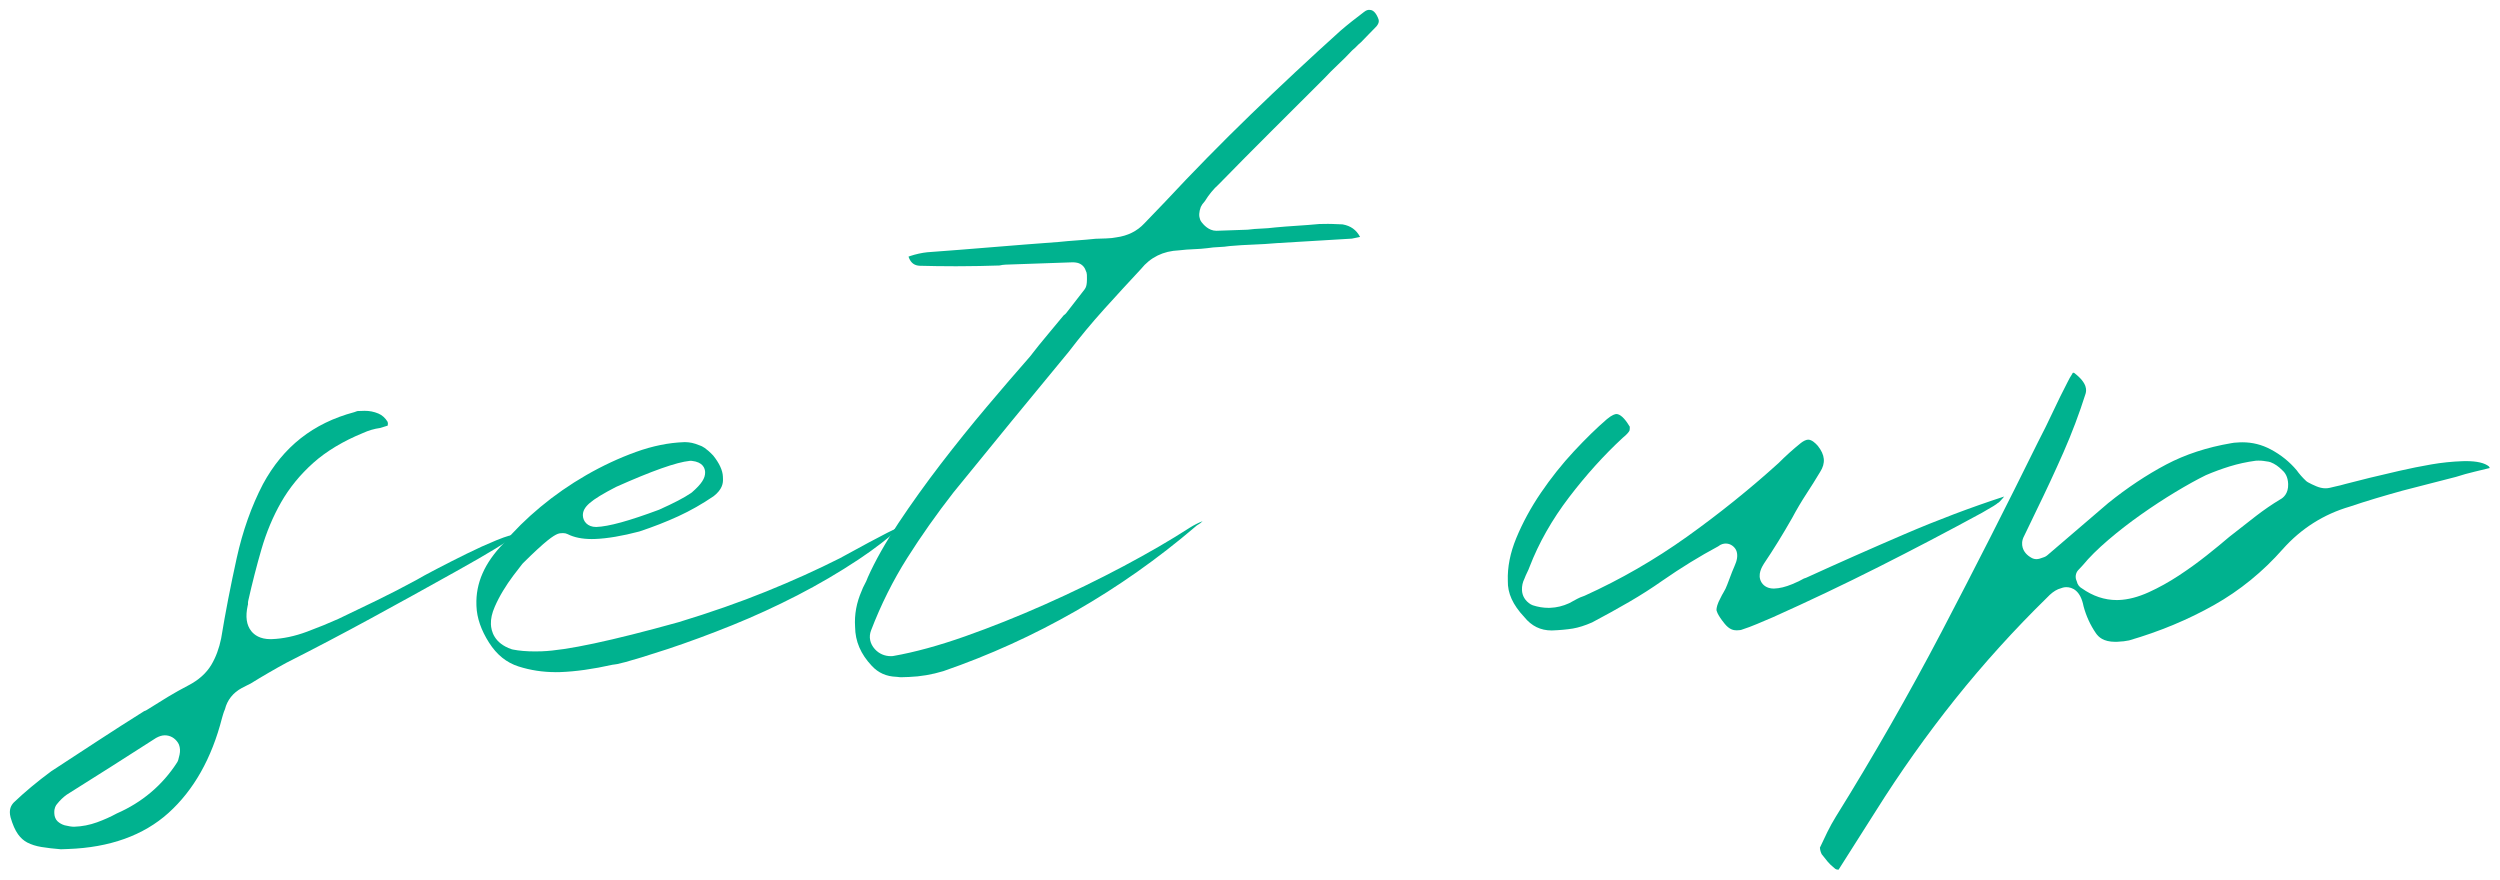
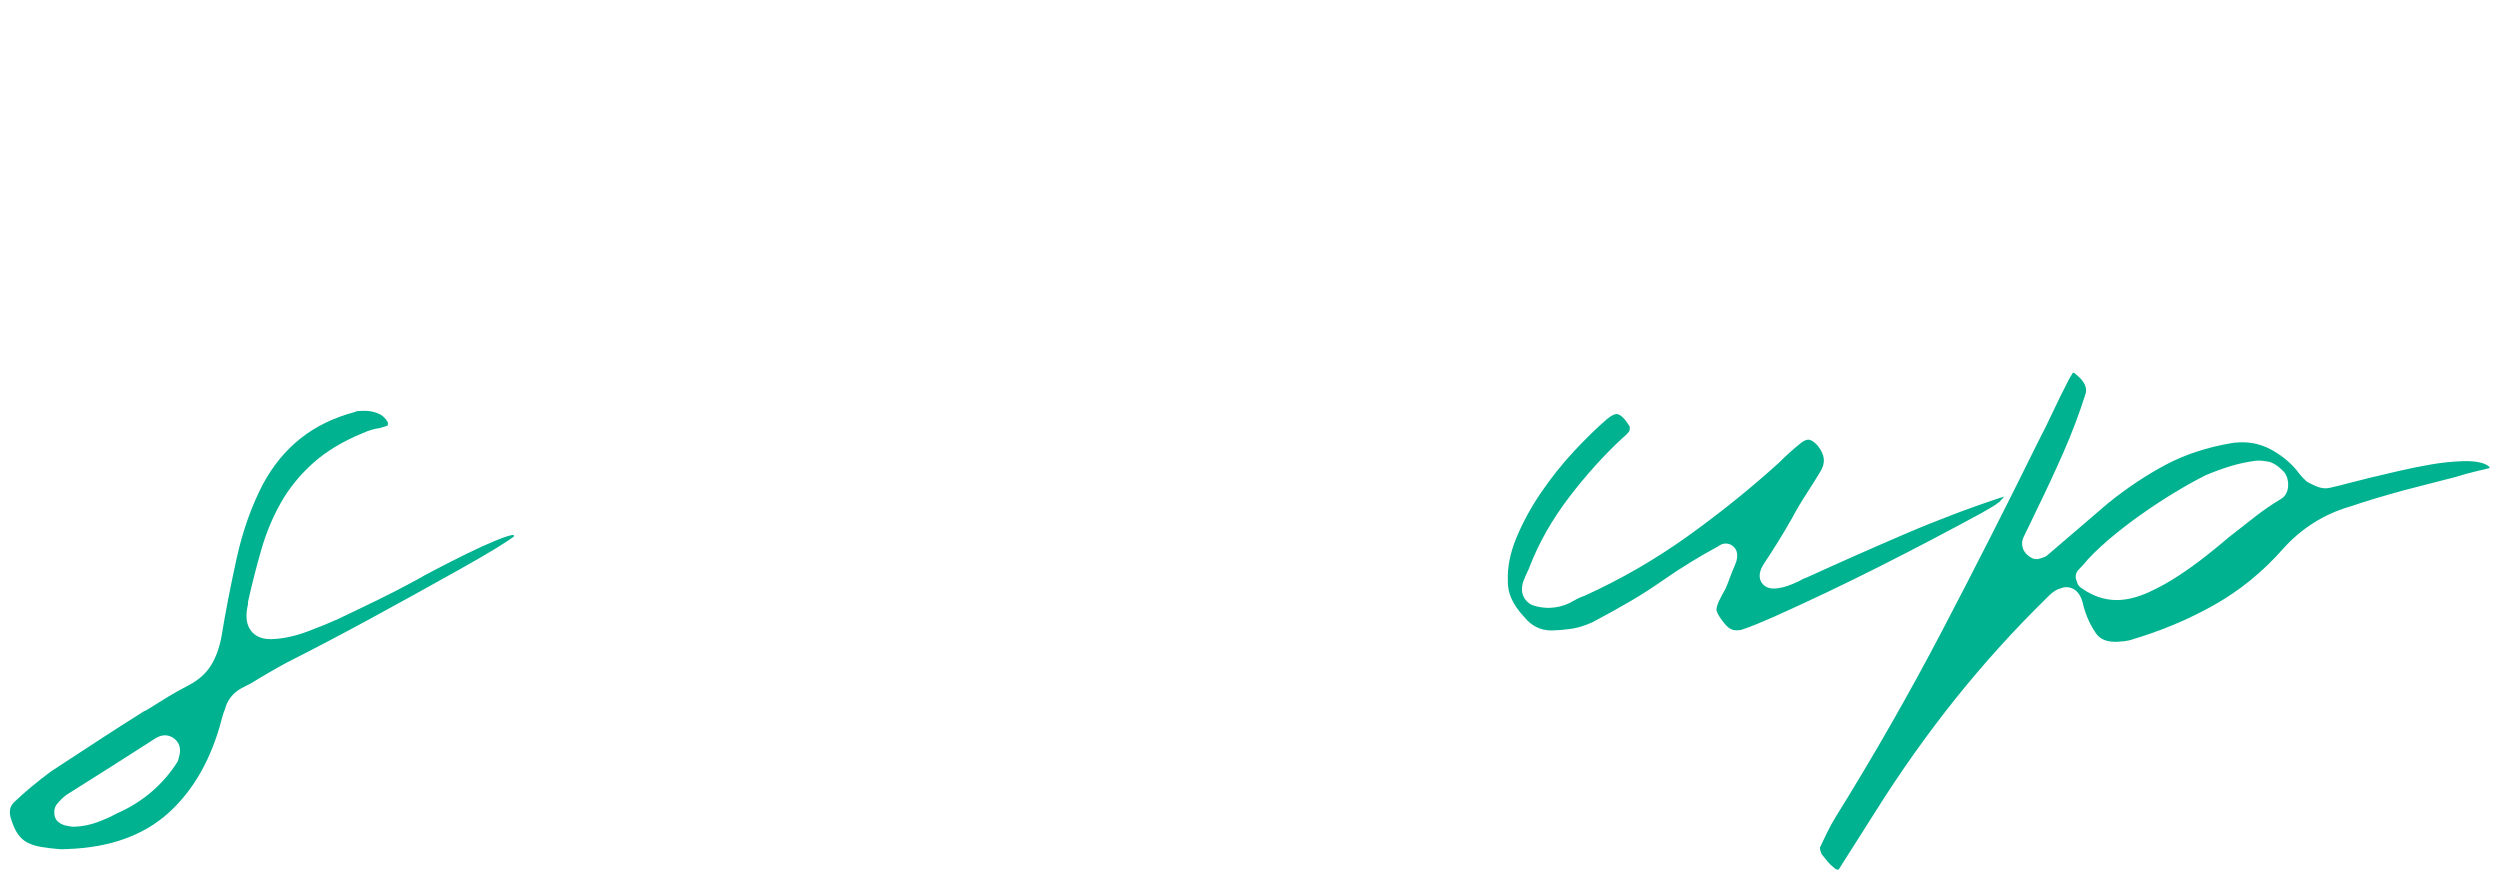
<svg xmlns="http://www.w3.org/2000/svg" id="_イヤー_2" viewBox="0 0 291.684 102.617">
  <defs>
    <style>.cls-1{fill:#00b28f;}</style>
  </defs>
  <g id="design">
    <g>
      <path class="cls-1" d="M7.113,99.088c-.836-.065-1.605-.156-2.289-.268-.618-.101-1.17-.276-1.641-.519-.415-.218-.771-.534-1.082-.967-.333-.464-.626-1.129-.87-1.976-.233-.919,.078-1.408,.376-1.728,1.251-1.196,2.736-2.437,4.369-3.642l5.443-3.557c1.8-1.177,3.599-2.33,5.398-3.458,.108-.03,.212-.076,.308-.137,.813-.518,1.625-1.022,2.44-1.515,.793-.48,1.6-.931,2.397-1.343,1.209-.627,2.112-1.434,2.688-2.398,.531-.888,.919-1.931,1.154-3.099,.491-2.993,1.1-6.129,1.813-9.363,.697-3.162,1.727-6.066,3.062-8.63,2.358-4.358,5.846-7.11,10.65-8.397,.058-.015,.114-.035,.168-.059,.158-.07,.23-.073,.233-.073l.825-.026c.562,0,1.081,.103,1.588,.316,.441,.187,.798,.506,1.084,.972,.044,.136,.045,.271,.005,.427l-.002,.015c-.147,.043-.737,.229-.887,.273-.673,.091-1.348,.289-2.005,.59-2.305,.944-4.269,2.124-5.795,3.488-1.523,1.363-2.783,2.906-3.745,4.59-.949,1.661-1.72,3.501-2.291,5.469-.56,1.924-1.08,3.957-1.548,6.041-.021,.096-.03,.195-.026,.293,.001,.046,.002,.086,0,.12-.012,.036-.021,.073-.03,.111-.288,1.311-.15,2.294,.421,3.005,.341,.425,1.004,.93,2.223,.93l.165-.003c1.3-.045,2.682-.337,4.107-.868,1.341-.5,2.566-1,3.645-1.486,1.479-.703,2.975-1.422,4.506-2.168,1.537-.748,3.105-1.557,4.661-2.405,.46-.275,1.222-.689,2.306-1.255,1.106-.577,2.273-1.169,3.502-1.775,1.213-.599,2.377-1.127,3.459-1.57,1.381-.565,1.838-.621,1.944-.625l.096,.006c-.004,.019,.009,.074,.021,.178-.831,.619-2.692,1.806-6.781,4.081-3.308,1.851-6.624,3.682-9.861,5.444-3.279,1.785-6.618,3.54-9.923,5.214-.718,.39-1.404,.777-2.089,1.176-.687,.398-1.373,.809-2.058,1.234-.115,.061-.278,.144-.43,.215-.188,.088-.395,.192-.611,.312-1.017,.552-1.693,1.403-1.955,2.463-.095,.216-.165,.409-.213,.577l-.132,.449c-1.205,4.713-3.305,8.431-6.25,11.084-2.91,2.622-6.854,4.038-11.724,4.208l-.821,.029Zm12.047-13.292c-.288,.01-.591,.106-.951,.303-1.759,1.137-3.467,2.229-5.2,3.323l-5.212,3.289c-.428,.304-.794,.661-1.145,1.099-.126,.135-.332,.471-.317,.979l.006,.153c.01,.309,.146,.673,.374,.883,.232,.215,.512,.372,.829,.466,.31,.069,.484,.102,.617,.125,.19,.03,.346,.043,.487,.043,.938-.031,1.81-.205,2.675-.517,.808-.293,1.584-.641,2.308-1.035,2.929-1.277,5.324-3.292,7.03-5.947,.059-.091,.104-.189,.135-.292,.053-.176,.105-.382,.154-.615,.09-.417,.067-.811-.068-1.168-.029-.076-.066-.149-.111-.218-.366-.564-.915-.874-1.545-.874l-.065,.001Z" />
-       <path class="cls-1" d="M64.821,78.421c-1.488,0-2.938-.222-4.312-.66-1.417-.452-2.545-1.362-3.449-2.781-.926-1.456-1.42-2.885-1.469-4.246l-.005-.145c-.089-2.554,.947-4.907,3.168-7.196,1.237-1.476,2.667-2.885,4.308-4.25,1.643-1.366,3.436-2.613,5.328-3.704,1.894-1.091,3.852-2.004,5.819-2.713,1.924-.693,3.808-1.076,5.6-1.139l.126-.002c.524,0,1.069,.118,1.619,.351,.04,.017,.081,.031,.123,.044,.224,.066,.721,.306,1.537,1.169,.703,.878,1.104,1.726,1.13,2.453l.01,.293c.017,.48-.077,1.206-1.082,1.991-1.322,.901-2.729,1.704-4.123,2.343-1.409,.647-2.941,1.246-4.554,1.781-1.985,.523-3.756,.824-5.192,.875-.123,.004-.244,.006-.363,.006-1.113,0-2.056-.191-2.799-.567-.161-.082-.34-.124-.521-.124-.014,0-.263,.009-.263,.009-.134,.005-.267,.033-.392,.083-.504,.204-1.379,.769-4.041,3.412-.031,.031-.061,.064-.089,.098-.29,.363-.641,.815-1.048,1.358-.419,.556-.819,1.149-1.19,1.763-.377,.623-.704,1.253-.972,1.871-.323,.74-.471,1.404-.448,2.028,.027,.793,.377,2.228,2.398,2.918,.049,.016,.098,.03,.147,.04,.741,.148,1.619,.223,2.608,.223,.248,0,.505-.005,.771-.014,2.88-.101,8.107-1.213,15.982-3.401,3.711-1.129,7.137-2.329,10.21-3.576,3.079-1.247,5.976-2.556,8.608-3.888,5.498-3.023,6.783-3.6,7.083-3.701,.045-.008,.089-.018,.133-.031-1.538,1.376-3.229,2.678-5.045,3.882-2.257,1.5-4.659,2.907-7.139,4.184-2.467,1.27-5.02,2.441-7.586,3.48-2.573,1.04-5.118,1.98-7.564,2.793-5.002,1.64-6.007,1.79-6.195,1.797-.071,.002-.144,.012-.212,.027-2.269,.508-4.327,.797-6.118,.86-.181,.006-.36,.009-.539,.009Zm15.651-24.651c-1.561,.163-4.376,1.159-8.606,3.045-3.008,1.564-3.895,2.34-3.859,3.35,.025,.639,.521,1.32,1.548,1.32,1.467-.05,3.838-.708,7.345-2.015,.921-.414,1.63-.756,2.203-1.055,.59-.307,1.104-.607,1.527-.893,.039-.027,.077-.056,.112-.087,1.108-.967,1.551-1.648,1.527-2.352-.017-.434-.241-1.169-1.552-1.312-.041-.005-.083-.007-.125-.007-.04,0-.08,.002-.12,.006Z" />
-       <path class="cls-1" d="M105.183,79.016c-.155,0-.305-.012-.447-.035-.049-.008-.097-.012-.146-.014-1.172-.038-2.111-.456-2.874-1.278-1.296-1.375-1.932-2.861-1.95-4.55-.093-1.445,.169-2.842,.774-4.213,.099-.266,.188-.461,.297-.659,.171-.308,.313-.619,.422-.925,.855-1.91,2.066-4.062,3.564-6.312,1.521-2.285,3.18-4.6,4.928-6.88,1.75-2.279,3.552-4.519,5.355-6.656,1.785-2.116,3.49-4.098,5.067-5.893,.7-.909,1.368-1.74,2.035-2.529,.642-.76,1.275-1.521,1.896-2.282,.114-.071,.217-.163,.302-.272l2.125-2.738c.091-.118,.159-.252,.199-.395,.057-.2,.11-.513,.081-1.316-.006-.183-.056-.359-.143-.516-.144-.446-.511-.787-.994-.894-.176-.037-.342-.054-.506-.054l-7.838,.272c-.237,.008-.477,.041-.715,.099-1.529,.052-3.078,.082-4.605,.087l-.681,.001c-1.361,0-2.713-.019-4.057-.056-.467-.039-.979-.203-1.276-1.06,.054-.02,.107-.042,.162-.067,.717-.233,1.398-.384,2.026-.448,2.526-.185,5.089-.386,7.65-.599,2.553-.212,5.107-.412,7.662-.6,.71-.074,1.409-.135,2.133-.185,.753-.051,1.479-.114,2.184-.189l1.246-.041c.49-.017,.882-.058,1.193-.126,1.324-.178,2.421-.725,3.261-1.625,.373-.401,.771-.814,1.191-1.239,.436-.442,.847-.871,1.235-1.286,3.245-3.481,6.607-6.907,9.994-10.185,3.379-3.269,6.9-6.556,10.467-9.771,.444-.382,.9-.758,1.346-1.11,.448-.356,.909-.712,1.383-1.068,.277-.223,.467-.252,.587-.256h.021c.239,0,.631,.024,1.014,.875,.163,.341,.19,.62-.142,1.034-.266,.281-.577,.602-.875,.898-.303,.297-.616,.622-.941,.969-.21,.173-.392,.346-.553,.517-.112,.12-.242,.237-.389,.356-.041,.033-.079,.069-.115,.108-.515,.552-1.05,1.088-1.59,1.594-.58,.544-1.151,1.117-1.698,1.703l-6.119,6.104c-2.054,2.048-4.105,4.12-6.155,6.217-.575,.511-1.128,1.179-1.594,1.939-.241,.268-.386,.474-.478,.678-.219,.594-.235,1.062-.082,1.471,.043,.115,.104,.223,.182,.319,.197,.246,.799,.993,1.716,.993l3.604-.125c.034-.001,.068-.004,.102-.008,.512-.064,1.011-.105,1.484-.121,.553-.019,1.121-.066,1.69-.138,.785-.073,1.636-.139,2.51-.194,.896-.056,1.77-.124,2.617-.204,.295-.008,.642-.014,.971-.014l.417,.003c.431,.008,.876,.027,1.331,.054,.948,.168,1.605,.638,2.042,1.465-.05,.012-.958,.198-.958,.198l-8.779,.526c-.936,.082-1.833,.138-2.701,.168-.889,.031-1.828,.089-2.791,.173-.425,.065-.798,.1-1.193,.114-.483,.017-.953,.061-1.396,.131-.463,.058-.998,.1-1.556,.12-.596,.021-1.184,.066-1.749,.135-1.847,.077-3.342,.811-4.444,2.182-1.374,1.47-2.815,3.041-4.269,4.65-1.461,1.619-2.854,3.297-4.144,4.988-2.243,2.708-4.493,5.439-6.716,8.156-2.226,2.717-4.471,5.473-6.742,8.265-1.967,2.524-3.779,5.094-5.401,7.658-1.649,2.606-3.068,5.448-4.217,8.448-.29,.75-.131,1.544,.44,2.177,.49,.54,1.141,.824,1.882,.824,.014,0,.089-.001,.103-.002,.054-.002,.106-.007,.159-.017,2.496-.438,5.319-1.21,8.392-2.295,3.05-1.078,6.183-2.33,9.313-3.722,3.137-1.392,6.221-2.893,9.167-4.459,2.936-1.56,5.538-3.073,7.735-4.498,.534-.331,1.042-.587,1.493-.754l-.002,.002c-.223,.214-.352,.294-.397,.319-.046,.025-.091,.054-.134,.085-.112,.061-.219,.142-.319,.24-8.747,7.464-18.638,13.132-29.396,16.847-1.323,.401-2.685,.635-4.003,.681l-.884,.029Z" />
      <path class="cls-1" d="M181.046,73.558c-1.306,0-2.355-.514-3.207-1.571-1.34-1.427-1.947-2.781-1.915-4.205-.055-1.616,.275-3.272,.981-4.988,.74-1.796,1.708-3.578,2.876-5.295,1.184-1.738,2.481-3.369,3.859-4.846,1.387-1.488,2.68-2.749,3.843-3.748,.626-.527,.983-.595,1.107-.6h.001c.43,0,.961,.493,1.479,1.352,.023,.039,.078,.114,.078,.114-.005,0,.003,.035,.006,.099,.005,.149-.008,.277-.036,.381-.08,.149-.283,.425-.792,.834-2.201,2.037-4.282,4.347-6.246,6.92-1.994,2.612-3.548,5.349-4.619,8.135-.082,.223-.165,.418-.26,.604-.125,.245-.237,.501-.337,.77-.209,.413-.307,.86-.289,1.33,.022,.682,.384,1.274,1.017,1.664,.077,.048,.161,.086,.248,.115,.608,.198,1.226,.298,1.835,.298l.197-.004c.745-.026,1.486-.207,2.203-.536l.94-.509c.229-.125,.475-.229,.753-.32,.041-.013,.081-.029,.12-.046,4.172-1.891,8.189-4.207,11.94-6.884,3.729-2.662,7.322-5.552,10.682-8.59,.829-.833,1.689-1.607,2.604-2.344,.312-.243,.609-.382,.848-.391h.001c.416,0,.84,.391,1.126,.719,.842,1.057,.937,2.008,.273,3.046-.523,.872-1.05,1.716-1.604,2.56-.576,.882-1.134,1.826-1.659,2.808-1.075,1.893-2.189,3.699-3.299,5.342-.213,.343-.786,1.268-.308,2.126,.161,.289,.566,.774,1.47,.774,.683-.022,1.354-.19,2.143-.515,.571-.234,1.022-.452,1.367-.659,.082-.018,.162-.044,.238-.079,3.738-1.708,7.604-3.421,11.487-5.089,3.871-1.664,7.786-3.143,11.636-4.398-.058,.074-.116,.146-.177,.217-.313,.364-.428,.455-.44,.464l-.013,.01c-.095,.051-.185,.116-.271,.194-.227,.159-.452,.301-.68,.424-.309,.168-.642,.363-.998,.584-3.981,2.166-8.065,4.307-12.083,6.332-4.014,2.024-8.147,3.99-12.286,5.845l-1.875,.797c-.593,.252-1.225,.488-1.877,.699-.006,.001-.158,.035-.494,.046h-.007c-.367,0-.843-.082-1.397-.756-.958-1.171-.966-1.615-.966-1.619,.002-.254,.089-.709,.49-1.435,.112-.237,.205-.409,.318-.591,.181-.294,.331-.606,.448-.929,.486-1.317,.73-1.904,.849-2.164,.306-.67,.386-1.205,.253-1.684-.037-.132-.097-.256-.177-.366-.269-.37-.669-.582-1.1-.582-.229,0-.554,.06-.874,.322-2.165,1.161-4.354,2.507-6.507,4.003-1.22,.86-2.529,1.697-3.9,2.493-1.374,.797-2.826,1.6-4.314,2.386-.804,.352-1.584,.604-2.245,.713-.713,.116-1.545,.192-2.472,.225l.007-.001Z" />
      <path class="cls-1" d="M214.458,101.464c-.169,0-.289-.048-.415-.165-.358-.29-.611-.535-.818-.785-.226-.275-.456-.563-.687-.861-.08-.163-.136-.328-.17-.504-.021-.119-.029-.201-.032-.253,.292-.631,.583-1.241,.872-1.829,.306-.618,.64-1.22,.99-1.788,4.38-7.044,8.534-14.307,12.347-21.585,3.816-7.288,7.604-14.746,11.261-22.168,.589-1.13,1.178-2.323,1.737-3.521,.544-1.164,1.118-2.327,1.705-3.457,.095-.202,.164-.337,.235-.452l.276-.449c.028-.045,.053-.091,.075-.14l.001,.006c.004,0,.014-.009,.027-.023h.009c.093,0,.114,.007,.115,.007,1.663,1.255,1.432,2.116,1.345,2.44-.727,2.297-1.6,4.615-2.582,6.844-.988,2.241-2.047,4.517-3.146,6.764-.236,.516-.473,1.005-.718,1.494-.253,.5-.495,1.001-.725,1.501-.296,.547-.259,1.025-.173,1.333,.14,.501,.493,.911,1.052,1.219,.171,.094,.363,.144,.558,.144l.041-.001c.206-.007,.402-.061,.876-.239,.127-.048,.244-.117,.347-.205,1.195-1.027,5.912-5.063,7.11-6.093,2.203-1.775,4.487-3.297,6.764-4.5,2.229-1.177,4.781-2.014,7.588-2.49,.148-.032,.402-.078,1.029-.1l.265-.005c1.183,0,2.271,.273,3.329,.834,1.17,.622,2.182,1.435,3.008,2.418,.304,.427,.691,.872,1.101,1.251,.067,.063,.143,.117,.224,.162,.284,.158,.61,.316,.981,.47,.366,.155,.728,.234,1.07,.234,.169,0,.336-.019,.495-.057,.222-.062,.438-.113,.698-.166,.316-.063,.688-.156,1.116-.28,1.663-.441,3.797-.961,6.318-1.538,1.24-.283,2.493-.535,3.724-.749,1.194-.206,2.419-.333,3.64-.375,.144-.005,.283-.007,.42-.007,1.247,0,2.159,.213,2.646,.616,.049,.067,.084,.129,.108,.187-.561,.139-1.138,.279-1.73,.419-.759,.179-1.504,.387-2.214,.617-1.011,.266-2.058,.535-3.079,.791-1.03,.259-2.088,.531-3.167,.817-1.045,.289-2.078,.585-3.11,.894-1.04,.312-2.053,.634-3.04,.968-3.03,.883-5.671,2.552-7.803,4.946-2.327,2.644-5.022,4.838-8.014,6.526-3.026,1.709-6.366,3.1-9.927,4.136-.147,.032-.376,.071-.625,.102-.259,.031-.523,.051-.788,.061l-.188,.003c-1.417,0-1.978-.577-2.276-1.011-.648-.945-1.133-2.002-1.438-3.14-.351-1.828-1.298-2.228-2.027-2.228-.271,.009-.449,.058-.936,.238-.457,.201-.862,.516-1.306,.991-3.788,3.705-7.402,7.698-10.706,11.831-3.297,4.126-6.417,8.526-9.275,13.078-.744,1.153-1.482,2.317-2.211,3.482-.694,1.113-1.4,2.225-2.117,3.338l-.06,.002Zm28.437-32.823c1.278,.908,2.647,1.369,4.071,1.369l.232-.004c1.086-.038,2.269-.345,3.517-.913,1.168-.531,2.344-1.184,3.495-1.941,1.142-.751,2.237-1.543,3.258-2.353,1.005-.796,1.887-1.521,2.623-2.154,1.064-.844,2.115-1.667,3.119-2.438,.952-.731,1.897-1.379,2.81-1.927,.354-.182,.987-.667,.947-1.807-.029-.858-.373-1.346-.697-1.617-.41-.426-.863-.737-1.347-.925-.076-.03-.155-.051-.235-.064-.261-.042-.468-.073-.623-.094-.153-.02-.33-.031-.54-.031l-.248,.005c-.039,.001-.077,.005-.115,.01-1.04,.141-2.054,.363-3.011,.657-.934,.289-1.869,.633-2.781,1.023-1.047,.514-2.224,1.167-3.552,1.967-1.322,.797-2.672,1.68-4.011,2.625-1.346,.948-2.635,1.948-3.83,2.97-1.215,1.038-2.213,2.028-2.966,2.943l-.523,.558c-.337,.36-.397,.879-.192,1.297,.093,.437,.338,.699,.6,.846Z" />
    </g>
  </g>
</svg>